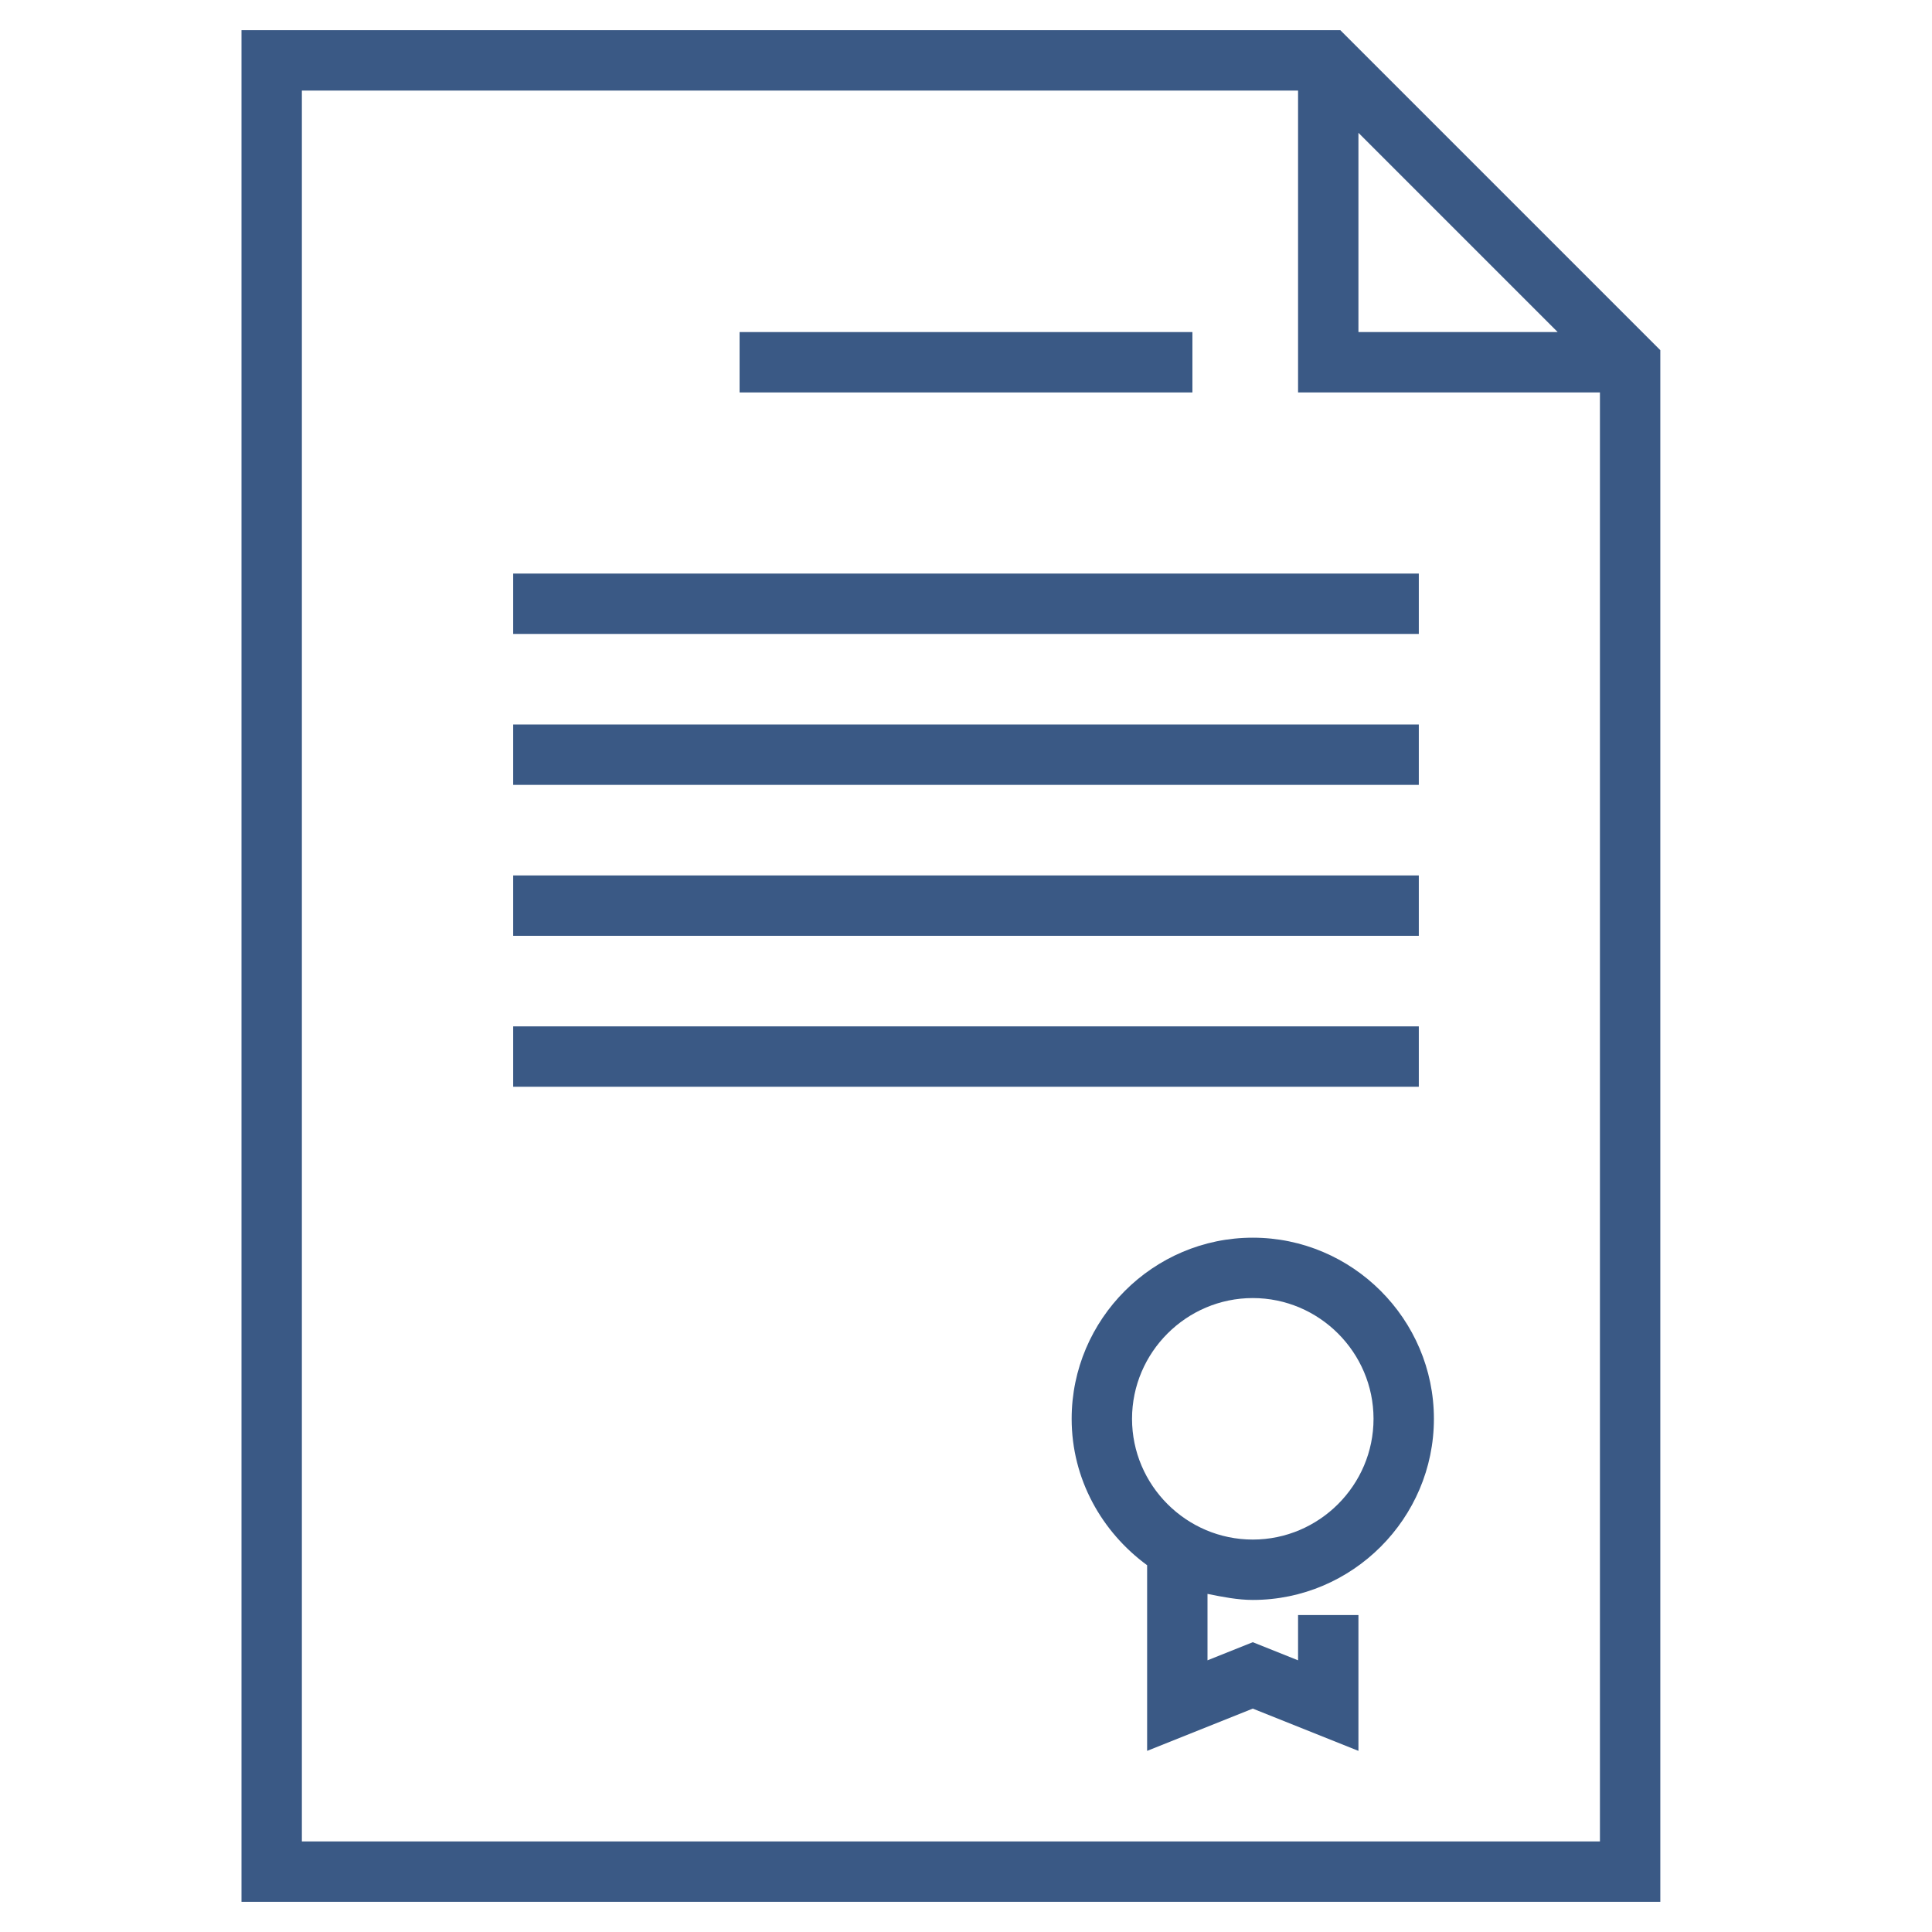
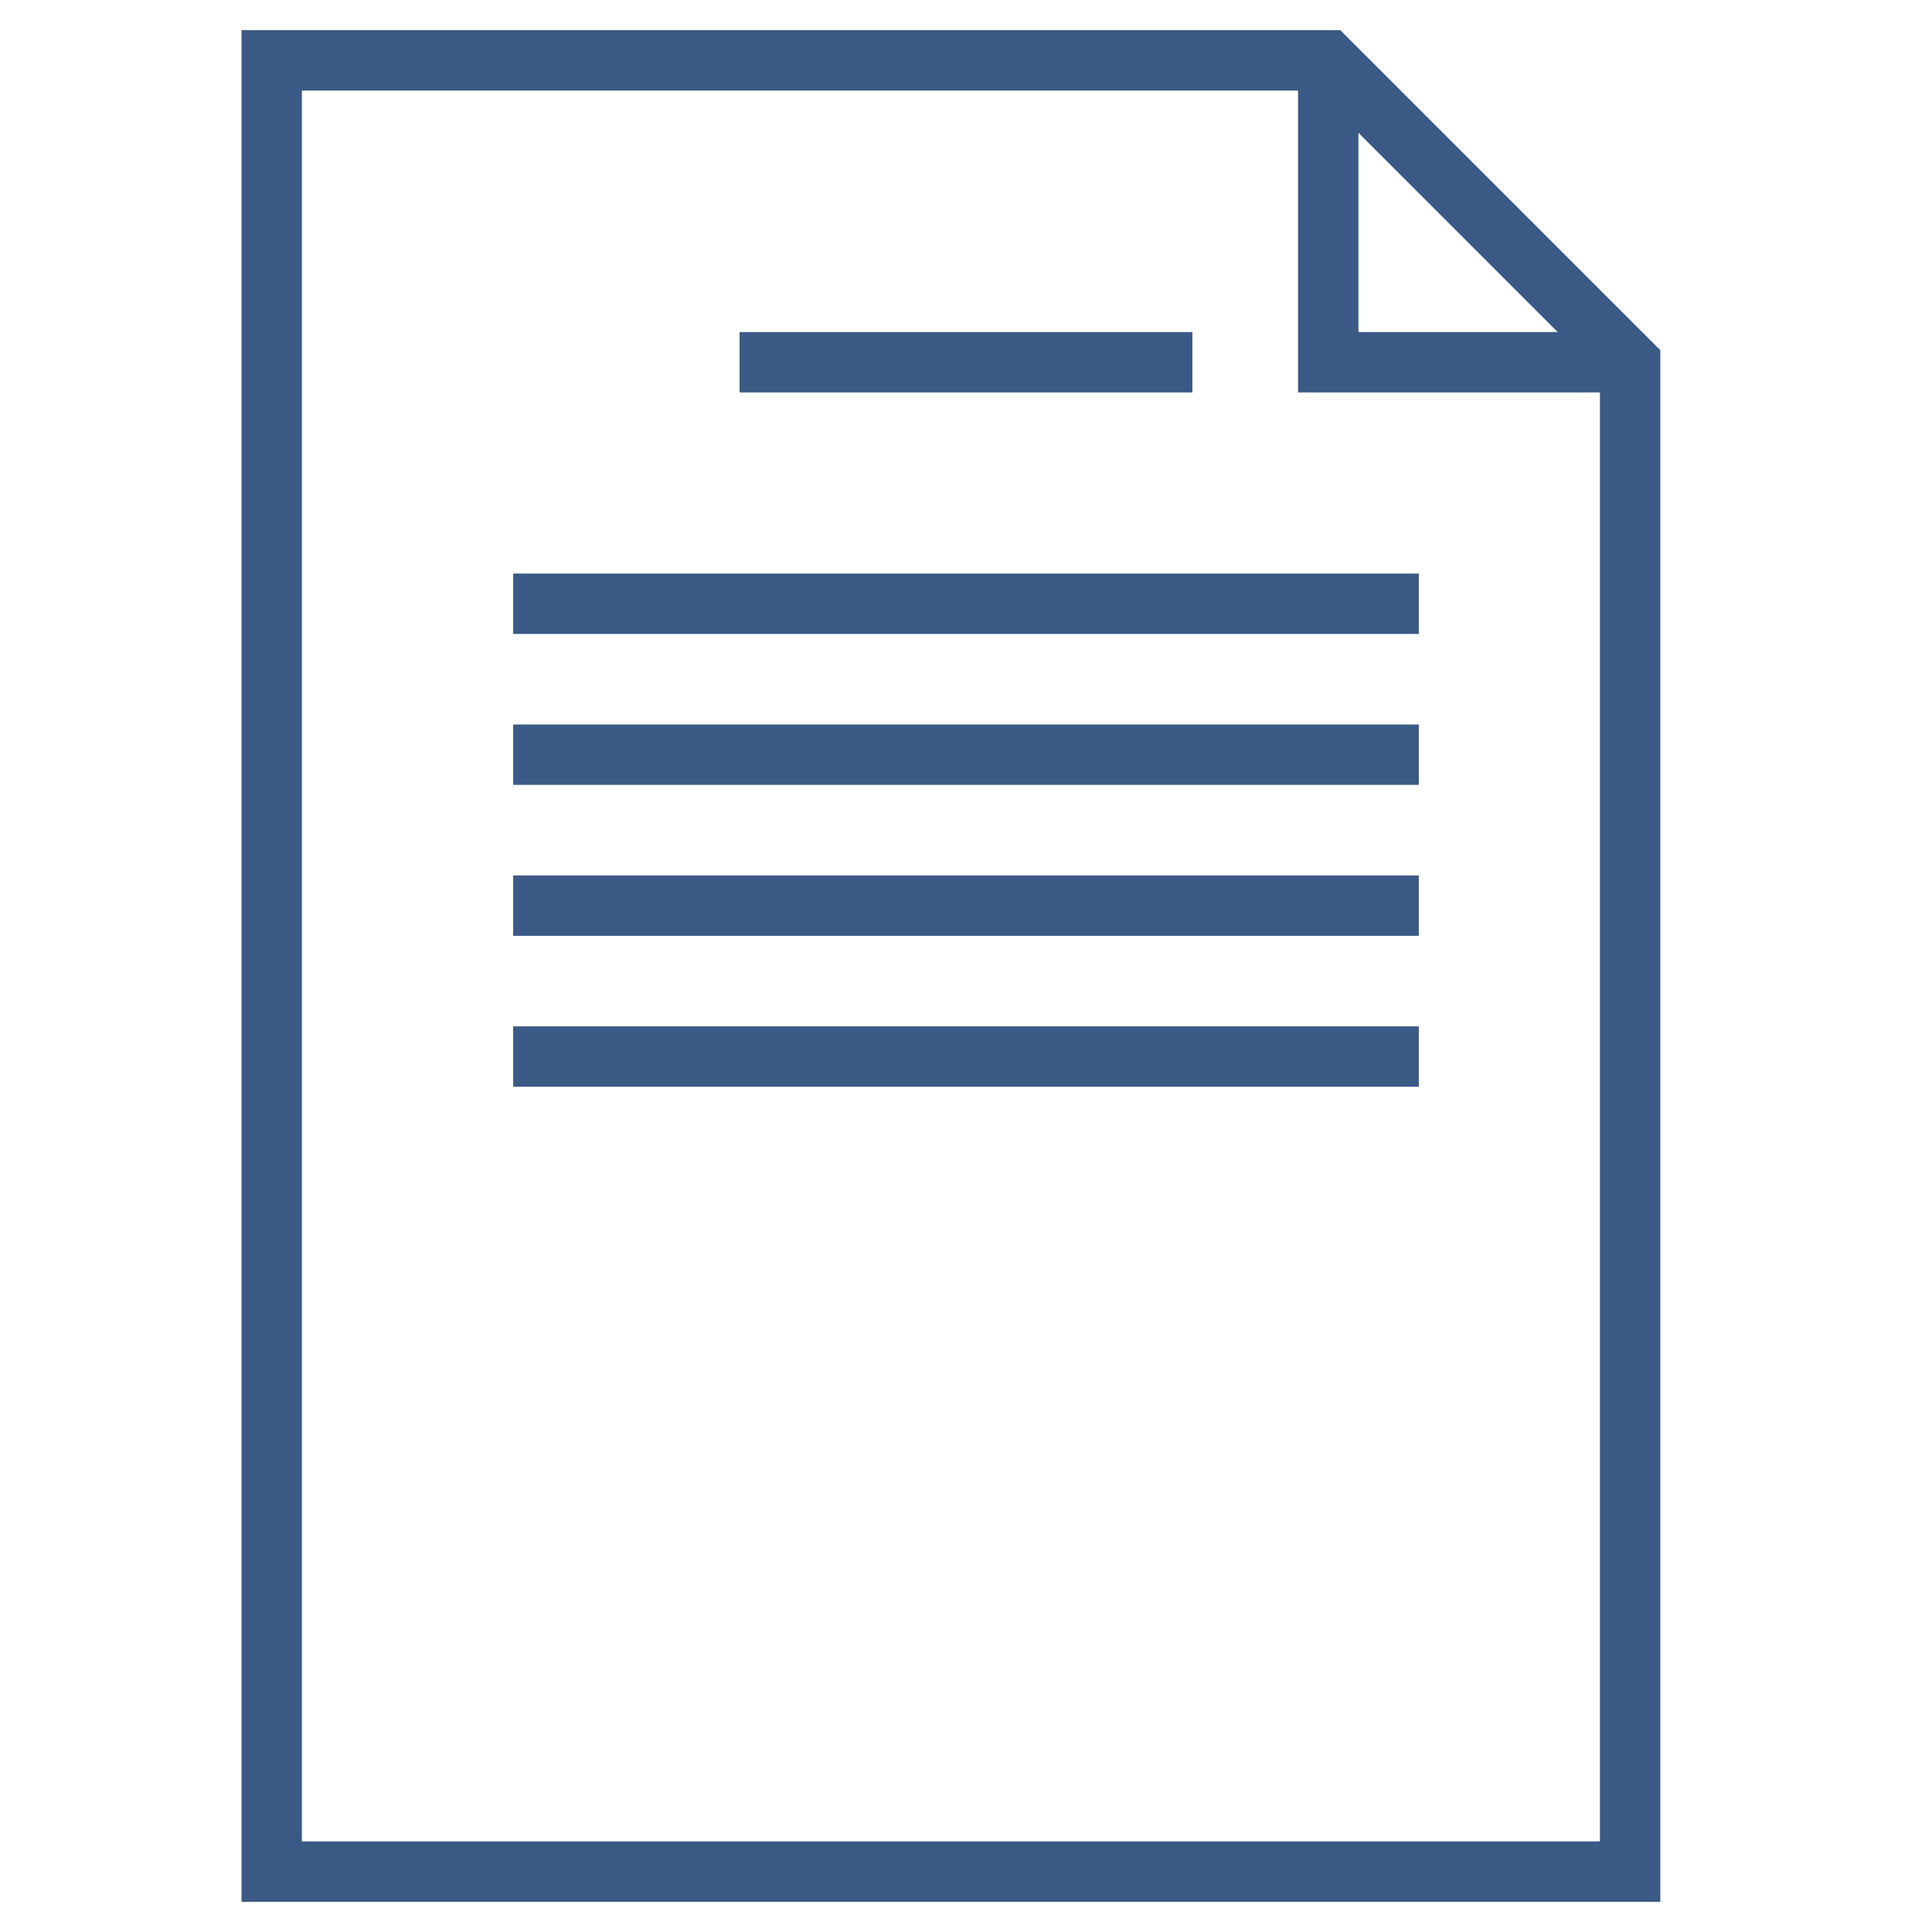
<svg xmlns="http://www.w3.org/2000/svg" width="128" height="128" viewBox="0 0 128 128" fill="none">
  <path d="M110 23.2L88.8 2H16V126H110V23.2ZM90 8.8L103.2 22H90V8.8ZM20 122V6H86V26H106V122H20Z" fill="#3A5985" />
  <path d="M79 22H49V26H79V22Z" fill="#3A5985" />
  <path d="M94 38H34V42H94V38Z" fill="#3A5985" />
  <path d="M94 48H34V52H94V48Z" fill="#3A5985" />
  <path d="M94 58H34V62H94V58Z" fill="#3A5985" />
  <path d="M94 68H34V72H94V68Z" fill="#3A5985" />
-   <path d="M83 82C76.4 82 71 87.4 71 94C71 98 73 101.5 76 103.7V116L83 113.2L90 116V107H86V110L83 108.8L80 110V105.6C81 105.8 82 106 83 106C89.6 106 95 100.6 95 94C95 87.4 89.6 82 83 82ZM83 102C78.6 102 75 98.4 75 94C75 89.6 78.6 86 83 86C87.4 86 91 89.6 91 94C91 98.4 87.4 102 83 102Z" fill="#3A5985" />
</svg>